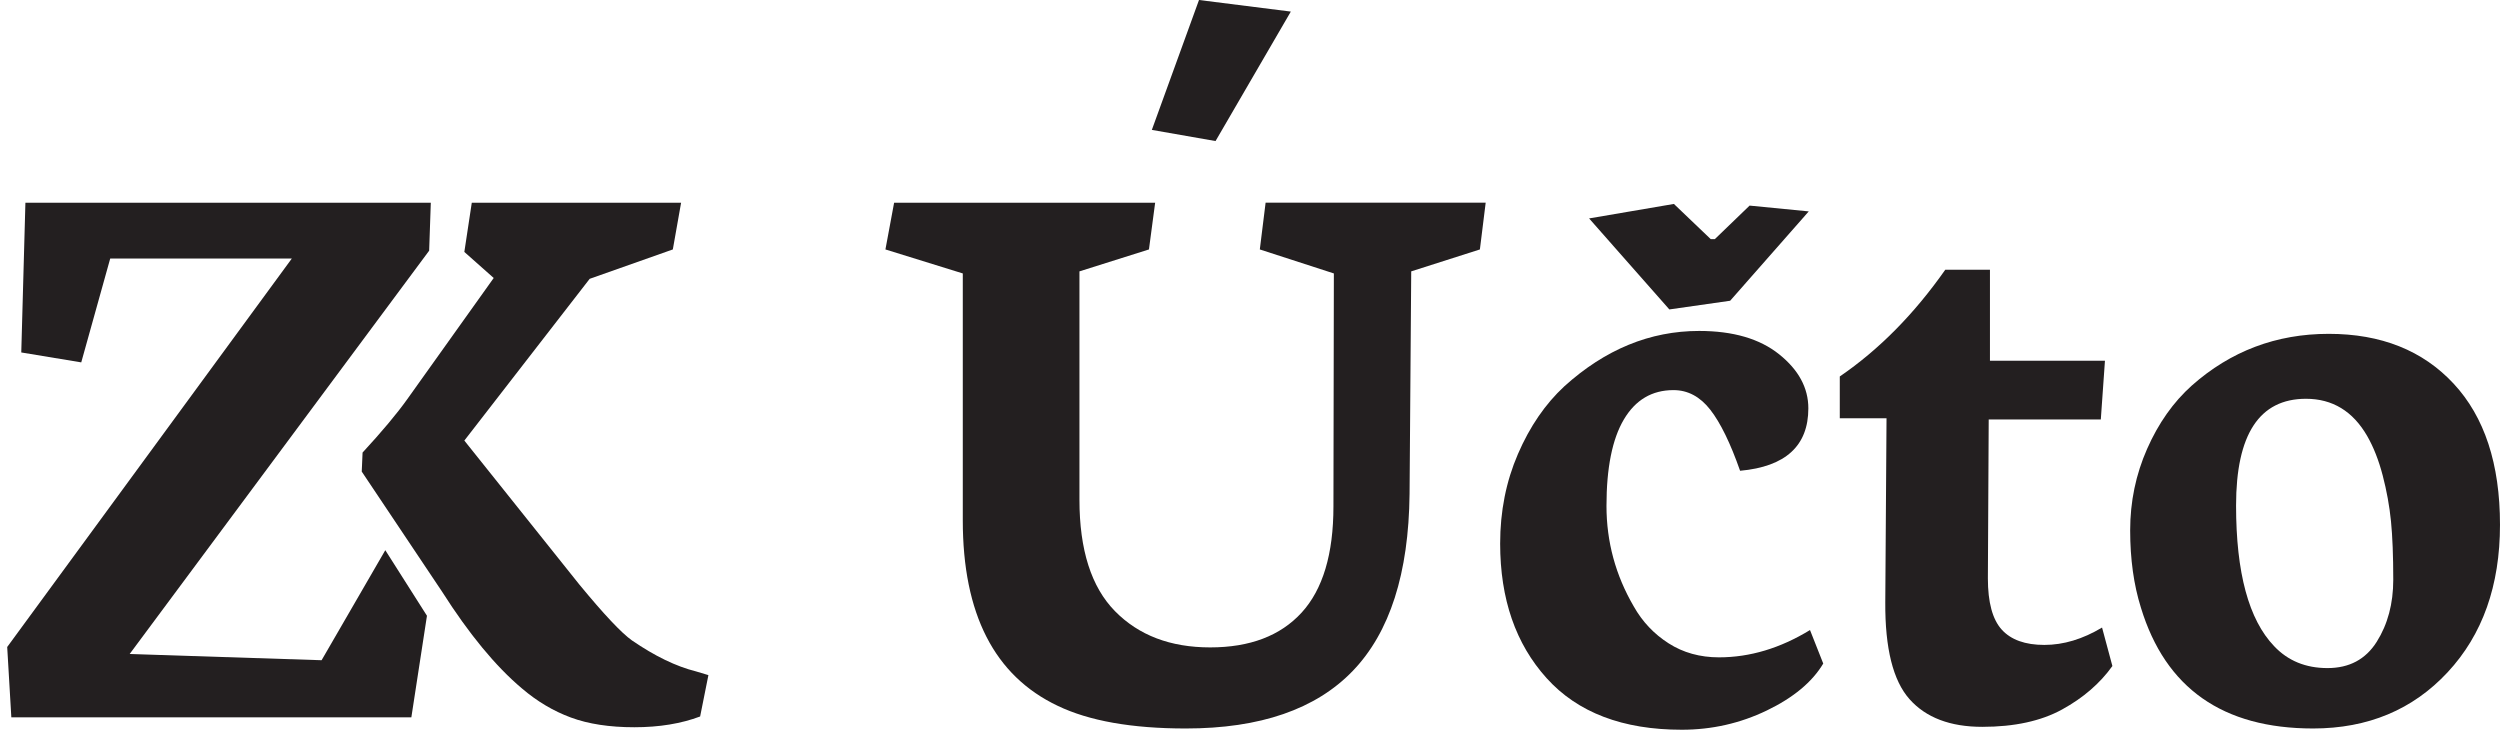
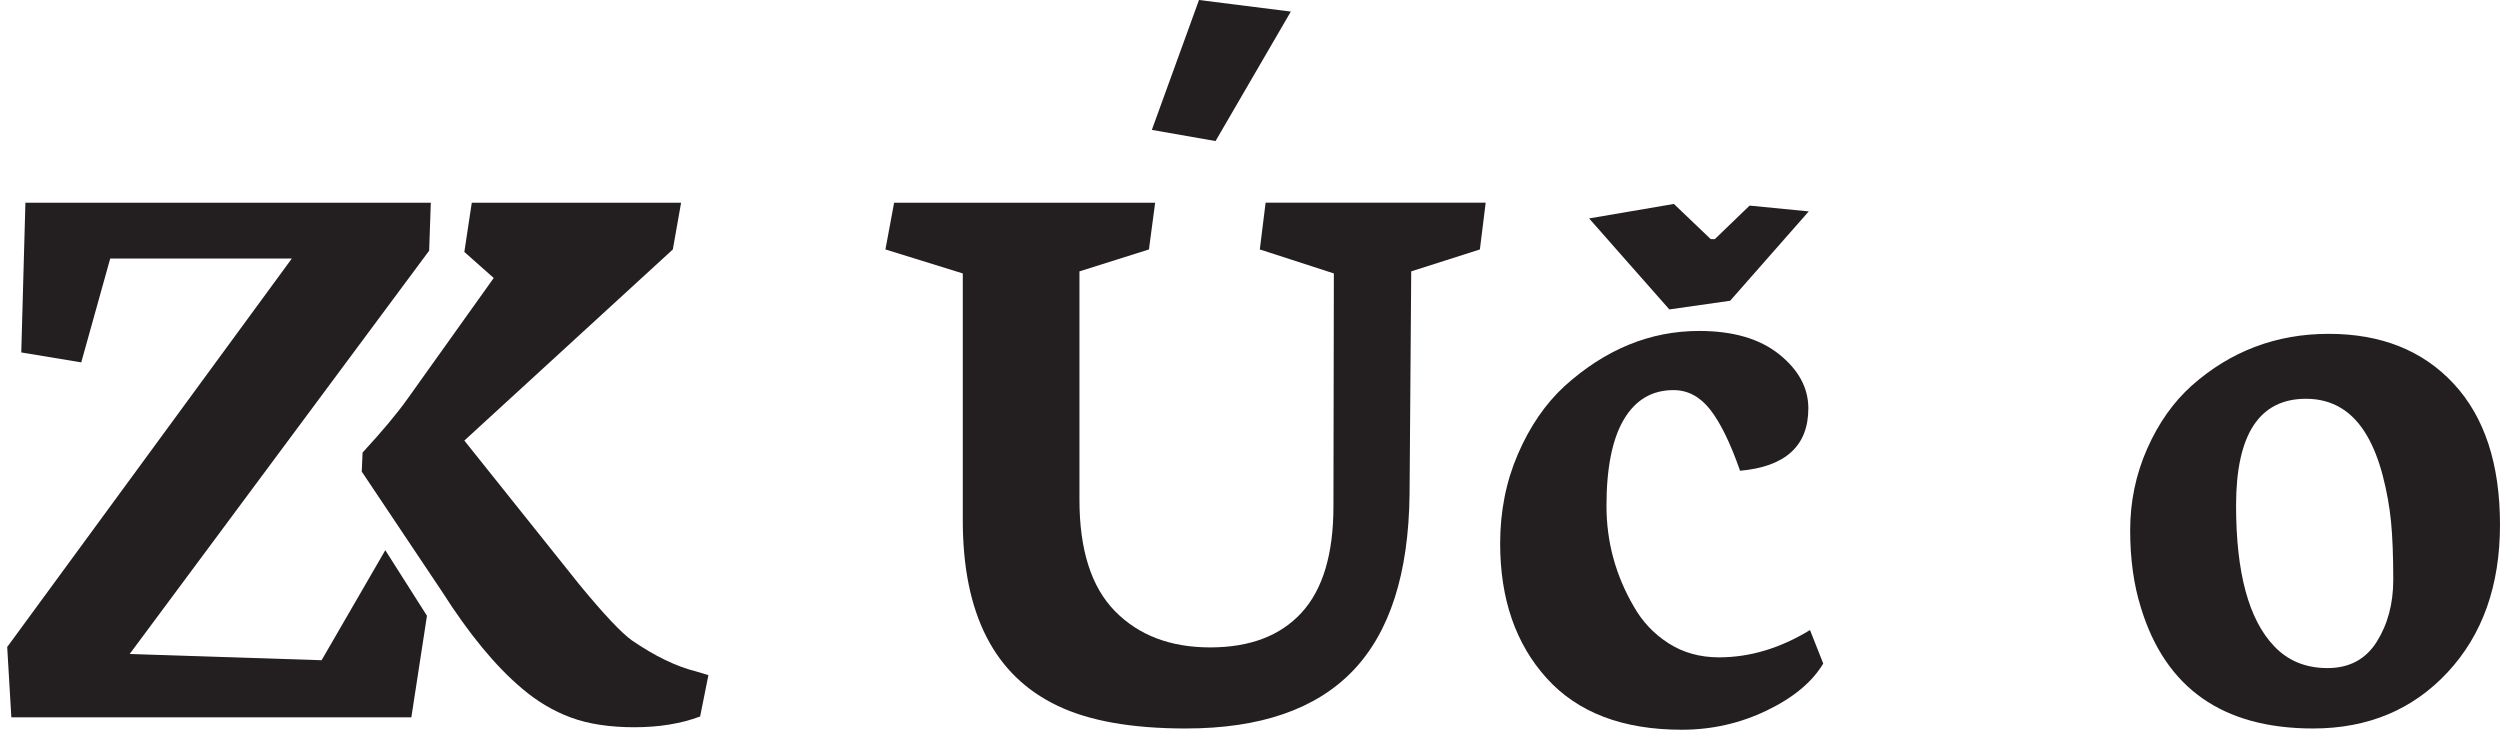
<svg xmlns="http://www.w3.org/2000/svg" version="1.1" x="0px" y="0px" width="323.687px" height="94.481px" viewBox="0 0 323.687 94.481" enable-background="new 0 0 323.687 94.481" xml:space="preserve">
  <g id="Layer_1">
    <g>
      <path fill="#231F20" d="M0.932,83.769l36.85-50.293l-23.513,0L10.52,46.919l-7.766-1.285l0.536-19.389l52.489,0l-0.214,6.213    L16.786,84.679l24.852,0.803l8.248-14.247l5.394,8.491l-2.02,13.147l-51.793,0L0.932,83.769z" />
-       <path fill="#231F20" d="M46.944,58.595c2.535-2.749,4.463-5.052,5.785-6.909l11.194-15.693l-3.803-3.374l0.964-6.374l27.101,0    l-1.071,6.052L76.349,36.1L60.12,57.042l14.89,18.639c3.178,3.856,5.445,6.266,6.802,7.231c2.963,2.035,5.731,3.374,8.302,4.017    l1.607,0.482l-1.071,5.356c-2.464,0.928-5.302,1.393-8.516,1.393c-3.214,0-5.954-0.42-8.221-1.259    c-2.268-0.838-4.384-2.097-6.347-3.776c-3.393-2.856-6.838-7.034-10.337-12.533L46.837,61.059L46.944,58.595z M46.944,58.595    c2.535-2.749,4.463-5.052,5.785-6.909l11.194-15.693l-3.803-3.374l0.964-6.374l27.101,0l-1.071,6.052L76.349,36.1L60.12,57.042    l14.89,18.639c3.178,3.856,5.445,6.266,6.802,7.231c2.963,2.035,5.731,3.374,8.302,4.017l1.607,0.482l-1.071,5.356    c-2.464,0.928-5.302,1.393-8.516,1.393c-3.214,0-5.954-0.42-8.221-1.259c-2.268-0.838-4.384-2.097-6.347-3.776    c-3.393-2.856-6.838-7.034-10.337-12.533L46.837,61.059L46.944,58.595z" />
+       <path fill="#231F20" d="M46.944,58.595c2.535-2.749,4.463-5.052,5.785-6.909l11.194-15.693l-3.803-3.374l0.964-6.374l27.101,0    l-1.071,6.052L76.349,36.1L60.12,57.042l14.89,18.639c3.178,3.856,5.445,6.266,6.802,7.231c2.963,2.035,5.731,3.374,8.302,4.017    l1.607,0.482l-1.071,5.356c-2.464,0.928-5.302,1.393-8.516,1.393c-3.214,0-5.954-0.42-8.221-1.259    c-2.268-0.838-4.384-2.097-6.347-3.776c-3.393-2.856-6.838-7.034-10.337-12.533L46.837,61.059L46.944,58.595z M46.944,58.595    c2.535-2.749,4.463-5.052,5.785-6.909l11.194-15.693l-3.803-3.374l0.964-6.374l27.101,0l-1.071,6.052L60.12,57.042    l14.89,18.639c3.178,3.856,5.445,6.266,6.802,7.231c2.963,2.035,5.731,3.374,8.302,4.017l1.607,0.482l-1.071,5.356    c-2.464,0.928-5.302,1.393-8.516,1.393c-3.214,0-5.954-0.42-8.221-1.259c-2.268-0.838-4.384-2.097-6.347-3.776    c-3.393-2.856-6.838-7.034-10.337-12.533L46.837,61.059L46.944,58.595z" />
      <path fill="#231F20" d="M114.641,32.297l1.125-6.052l33.797,0l-0.803,6.052l-8.998,2.839l0,29.565    c0,6.499,1.535,11.31,4.606,14.435c3.071,3.125,7.177,4.687,12.319,4.687c5.142,0,9.087-1.5,11.837-4.499    c2.749-2.999,4.124-7.587,4.124-13.765l0.054-30.155l-9.587-3.107l0.75-6.052l28.494,0l-0.75,6.052l-8.891,2.839l-0.214,28.816    c-0.107,10.284-2.554,17.916-7.338,22.897c-4.786,4.981-11.998,7.472-21.639,7.472c-6.999,0-12.533-0.982-16.604-2.946    c-8.177-3.892-12.265-11.89-12.265-23.995l0-31.976L114.641,32.297z M149.134,16.818L155.24,0l11.89,1.5l-9.748,16.764    L149.134,16.818z" />
      <path fill="#231F20" d="M194.232,70.379c0-4.178,0.768-8.042,2.303-11.596c1.535-3.553,3.535-6.472,5.999-8.757    c5.284-4.784,11.105-7.177,17.461-7.177c4.392,0,7.847,1.009,10.364,3.026c2.517,2.018,3.776,4.348,3.776,6.99    c0,4.856-2.946,7.552-8.837,8.088c-1.25-3.57-2.536-6.204-3.856-7.9c-1.321-1.696-2.911-2.544-4.767-2.544    c-2.785,0-4.928,1.268-6.427,3.803c-1.5,2.536-2.249,6.267-2.249,11.194c0,4.642,1.178,8.981,3.535,13.015    c1.106,1.964,2.606,3.554,4.499,4.767c1.892,1.214,4.071,1.821,6.534,1.821c3.999,0,7.927-1.178,11.783-3.535l1.714,4.338    c-1.428,2.393-3.865,4.419-7.311,6.079c-3.446,1.66-7.115,2.491-11.007,2.491c-7.642,0-13.471-2.223-17.488-6.668    C196.24,83.367,194.232,77.556,194.232,70.379z M205.747,28.28l10.98-1.875l4.767,4.553h0.536l4.499-4.338l7.659,0.75    l-10.177,11.569l-7.873,1.125L205.747,28.28z" />
-       <path fill="#231F20" d="M259.174,81.519c1.196,1.321,3.035,1.982,5.517,1.982c2.481,0,4.972-0.75,7.472-2.249l1.339,4.981    c-1.607,2.25-3.776,4.124-6.508,5.624c-2.732,1.5-6.178,2.25-10.337,2.25c-4.16,0-7.303-1.197-9.427-3.589    c-2.125-2.392-3.169-6.57-3.133-12.533l0.161-23.834l-6.052,0l0-5.41c5.07-3.463,9.623-8.069,13.658-13.819l5.785,0l0,11.783    l14.89,0l-0.536,7.606l-14.515,0l-0.107,20.567C257.379,77.984,257.977,80.199,259.174,81.519z" />
      <path fill="#231F20" d="M277.196,78.681c-0.929-2.964-1.393-6.302-1.393-10.016c0-3.713,0.731-7.231,2.196-10.551    c1.464-3.321,3.392-6.052,5.785-8.195c5.035-4.463,10.944-6.695,17.728-6.695c6.784,0,12.176,2.152,16.175,6.454    c3.998,4.303,5.999,10.391,5.999,18.264c0,7.874-2.259,14.239-6.775,19.094c-4.517,4.856-10.329,7.284-17.434,7.284    C287.801,94.32,280.374,89.107,277.196,78.681z M298.567,51.632c-6.035,0-9.052,4.606-9.052,13.819    c0,8.713,1.642,14.783,4.927,18.21c1.785,1.893,4.088,2.839,6.909,2.839c2.82,0,4.945-1.133,6.374-3.401    c1.428-2.267,2.142-4.945,2.142-8.034c0-3.088-0.099-5.615-0.295-7.579c-0.197-1.963-0.554-3.937-1.071-5.918    c-0.518-1.982-1.188-3.687-2.009-5.115C304.637,53.239,301.995,51.632,298.567,51.632z" />
    </g>
  </g>
  <g id="Layer_2">
</g>
</svg>